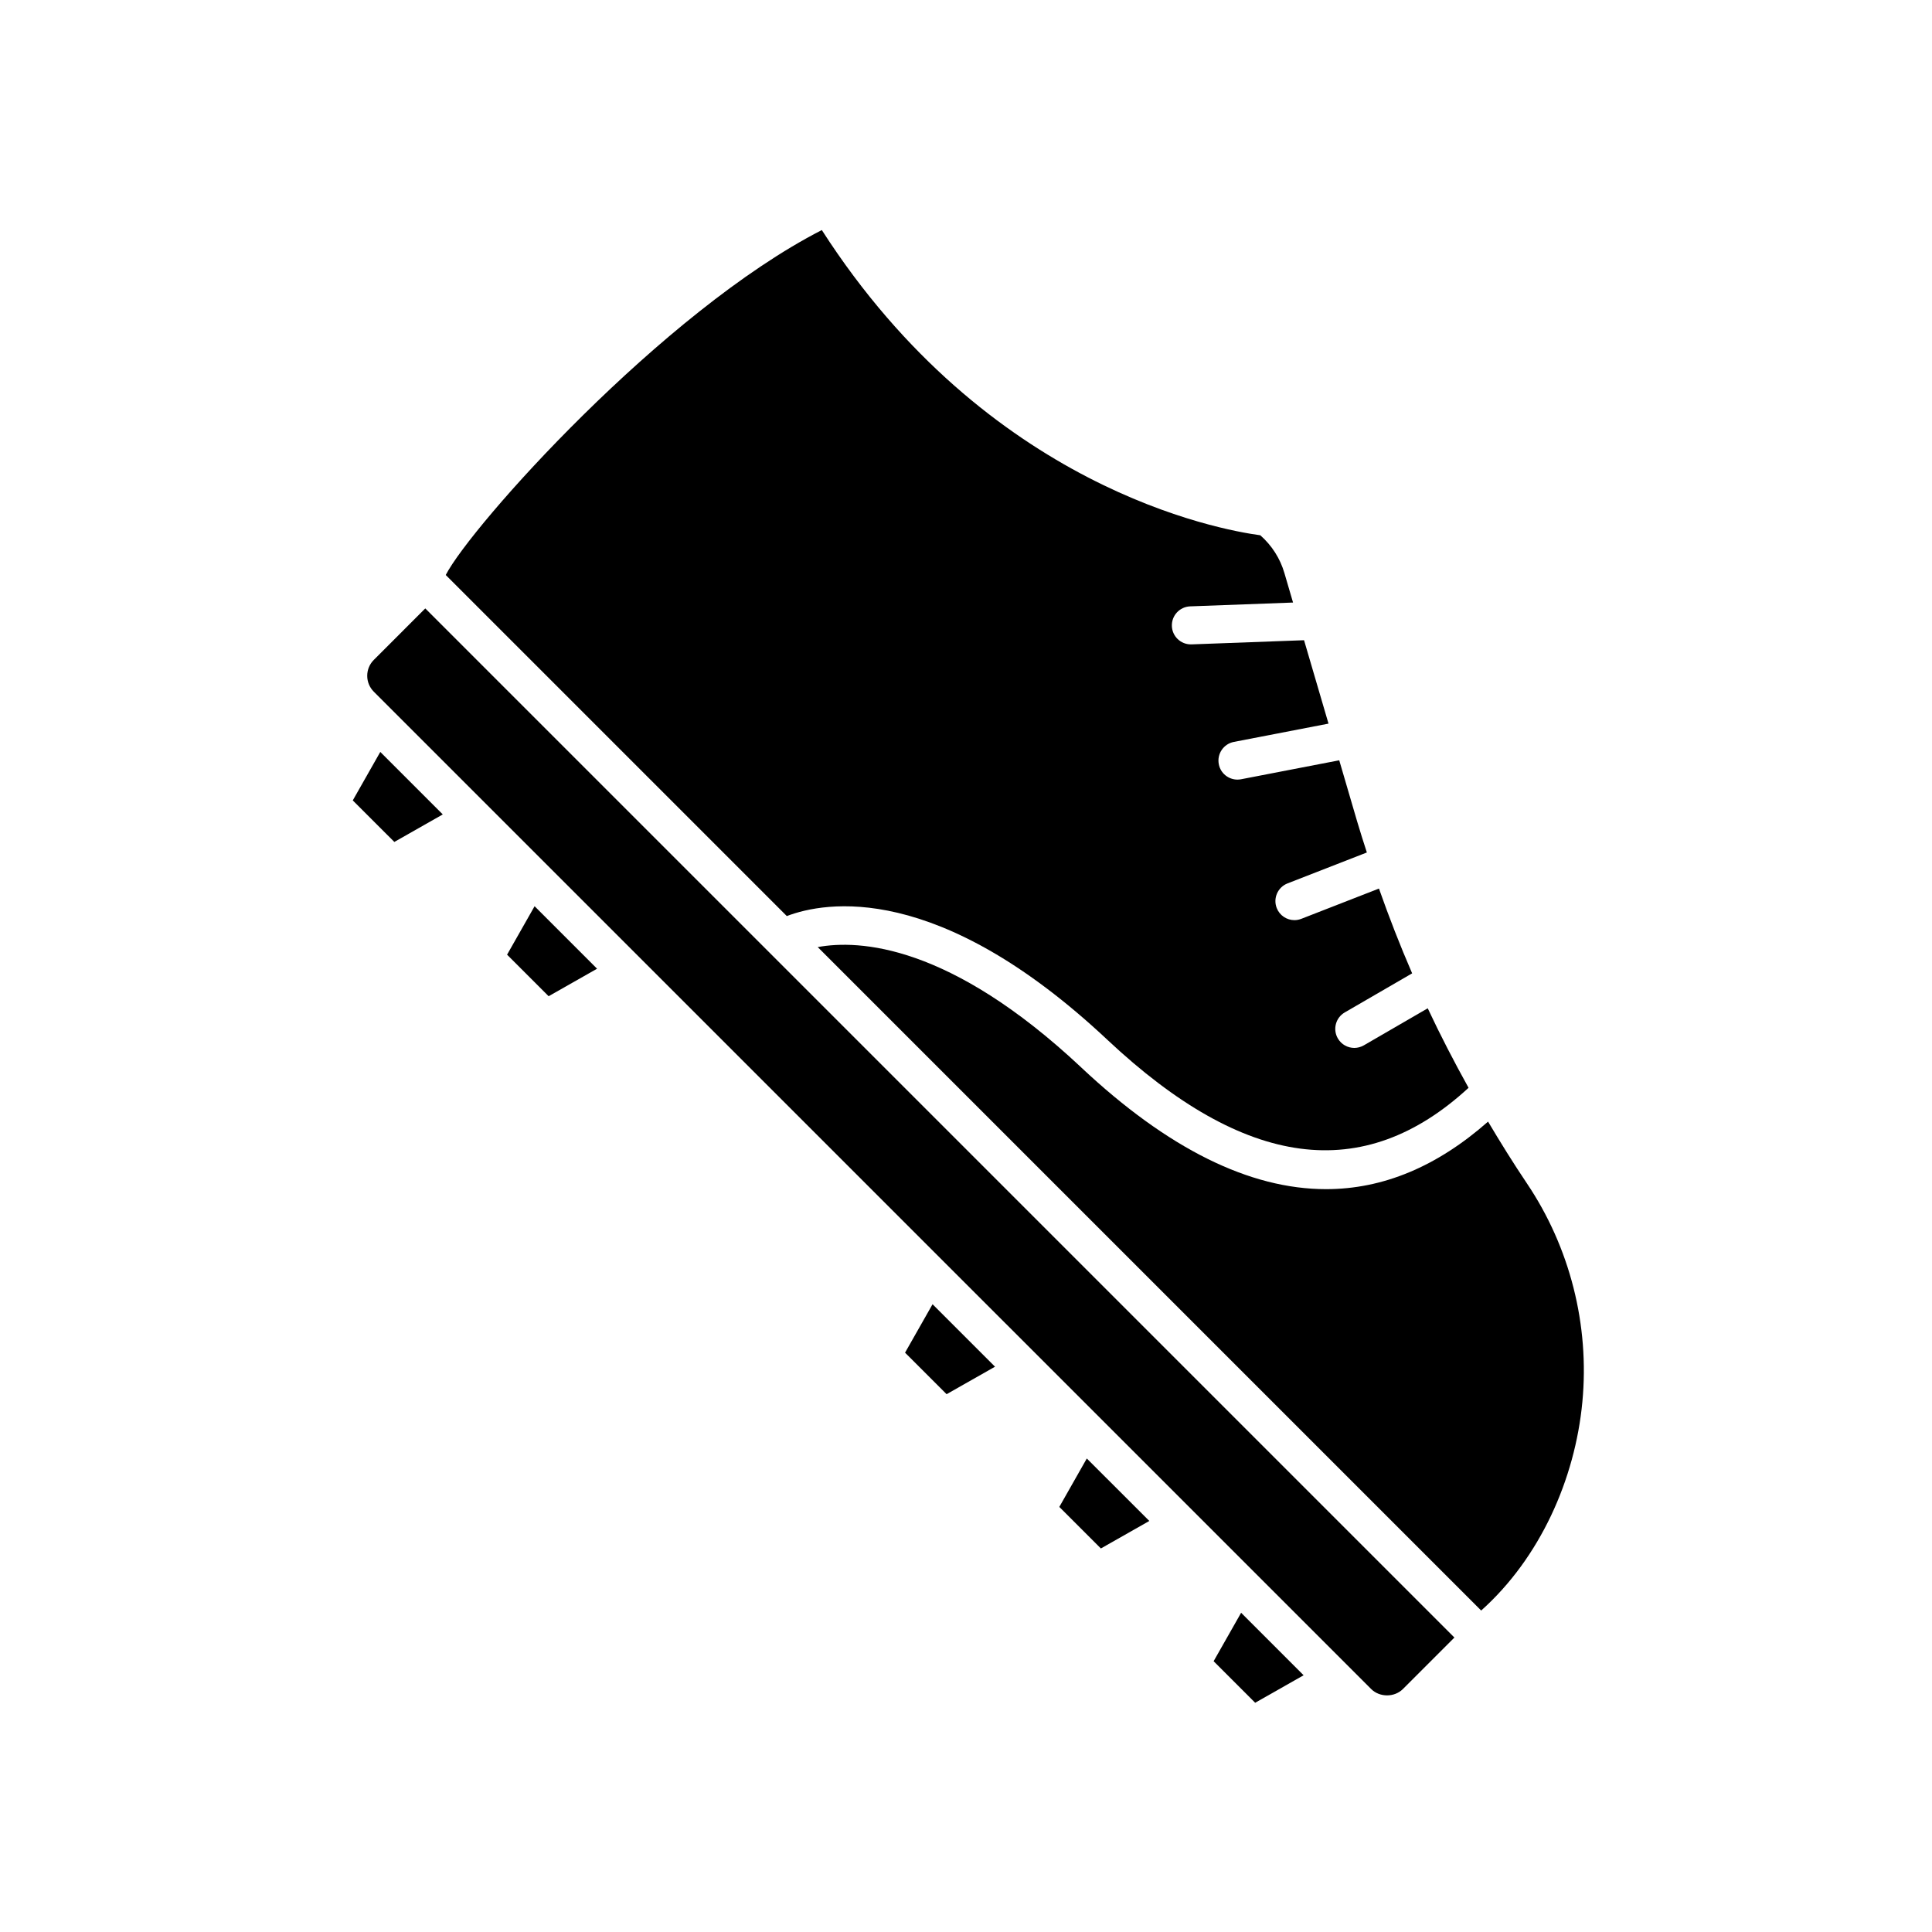
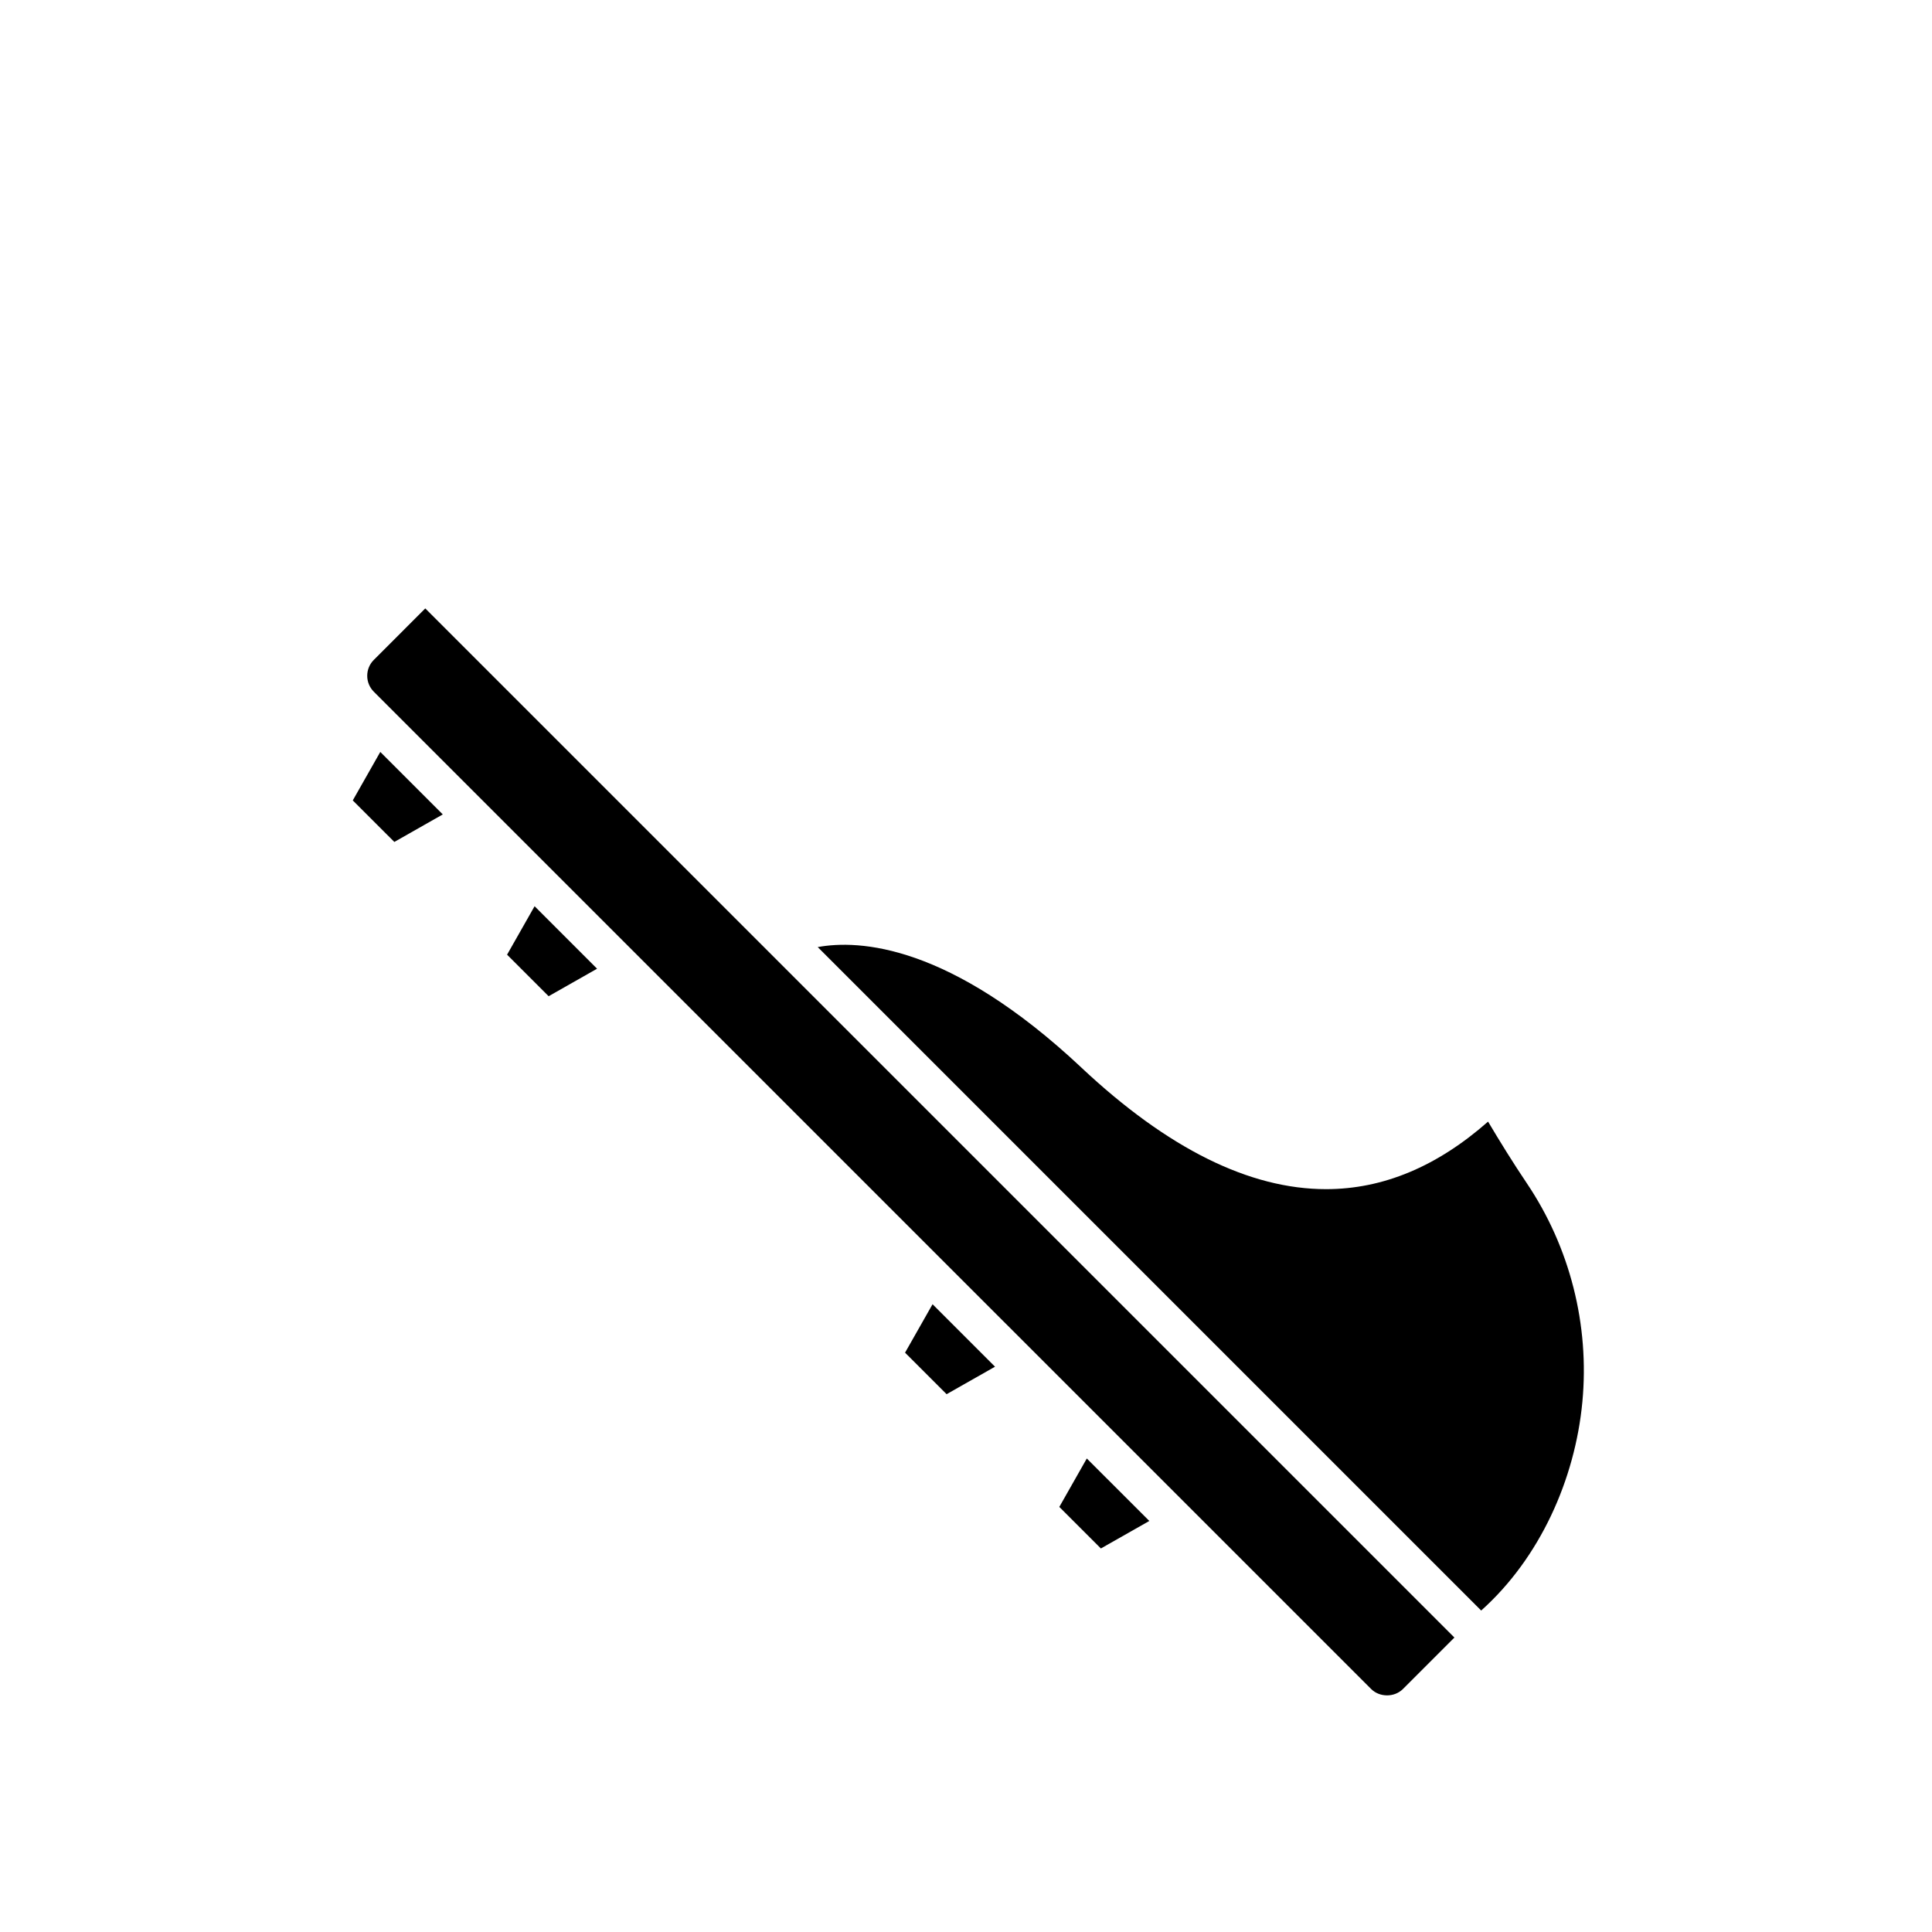
<svg xmlns="http://www.w3.org/2000/svg" fill="#000000" width="800px" height="800px" version="1.1" viewBox="144 144 512 512">
  <g>
    <path d="m424.73 543.35 11.016 11.008 12.836-7.289-16.566-16.555z" />
    <path d="m261.34 359.83-16.559-16.559-7.293 12.844 11.016 11.008z" />
    <path d="m507.36 591.6c2.254 2.254 6.188 2.258 8.438 0l13.633-13.633-272.73-272.73-13.633 13.637c-1.129 1.129-1.75 2.625-1.75 4.219s0.621 3.09 1.75 4.219z" />
    <path d="m383.85 502.47 11.008 11.004 12.836-7.285-16.555-16.555z" />
-     <path d="m472.91 571.4-7.289 12.84 11.012 11.008 12.836-7.285-8.277-8.285z" />
    <path d="m430.59 426.93c-34.934-32.777-58.98-33.953-69.883-31.941l175.82 175.82c15.566-13.922 24.879-34.746 26.816-55.281 1.93-20.395-3.293-40.977-14.715-57.949-3.602-5.352-6.992-10.816-10.277-16.34-13.496 11.898-27.824 17.898-42.926 17.898-20.281 0.004-41.957-10.738-64.84-32.203z" />
-     <path d="m437.49 419.58c36.492 34.242 67.832 38.359 95.695 12.699-3.84-6.914-7.473-13.926-10.82-21.07l-16.938 9.82c-0.797 0.457-1.668 0.68-2.523 0.68-1.738 0-3.43-0.902-4.363-2.516-1.395-2.41-0.574-5.492 1.828-6.887l17.863-10.359c-3.199-7.379-6.121-14.879-8.793-22.469l-20.574 8.02c-0.598 0.23-1.219 0.348-1.828 0.348-2.012 0-3.914-1.219-4.695-3.211-1.008-2.594 0.273-5.512 2.863-6.523l21.027-8.195c-0.871-2.731-1.77-5.457-2.57-8.211l-4.75-16.219-26.023 5.027c-0.316 0.059-0.645 0.09-0.957 0.09-2.367 0-4.481-1.672-4.938-4.082-0.527-2.731 1.254-5.375 3.988-5.906l25.086-4.848-6.481-22.102-29.809 1.102h-0.191c-2.695 0-4.934-2.137-5.027-4.852-0.105-2.781 2.066-5.117 4.848-5.223l27.262-1.012-2.293-7.824c-1.129-3.871-3.324-7.301-6.387-10.004-10.918-1.465-72.348-12.602-116.2-80.883-42.254 21.645-92.906 78.371-99.664 91.41l90.387 90.387c10.121-3.852 40.02-9.363 84.977 32.812z" />
    <path d="m278.38 397 11.012 11.008 12.836-7.289-16.555-16.562z" />
  </g>
</svg>